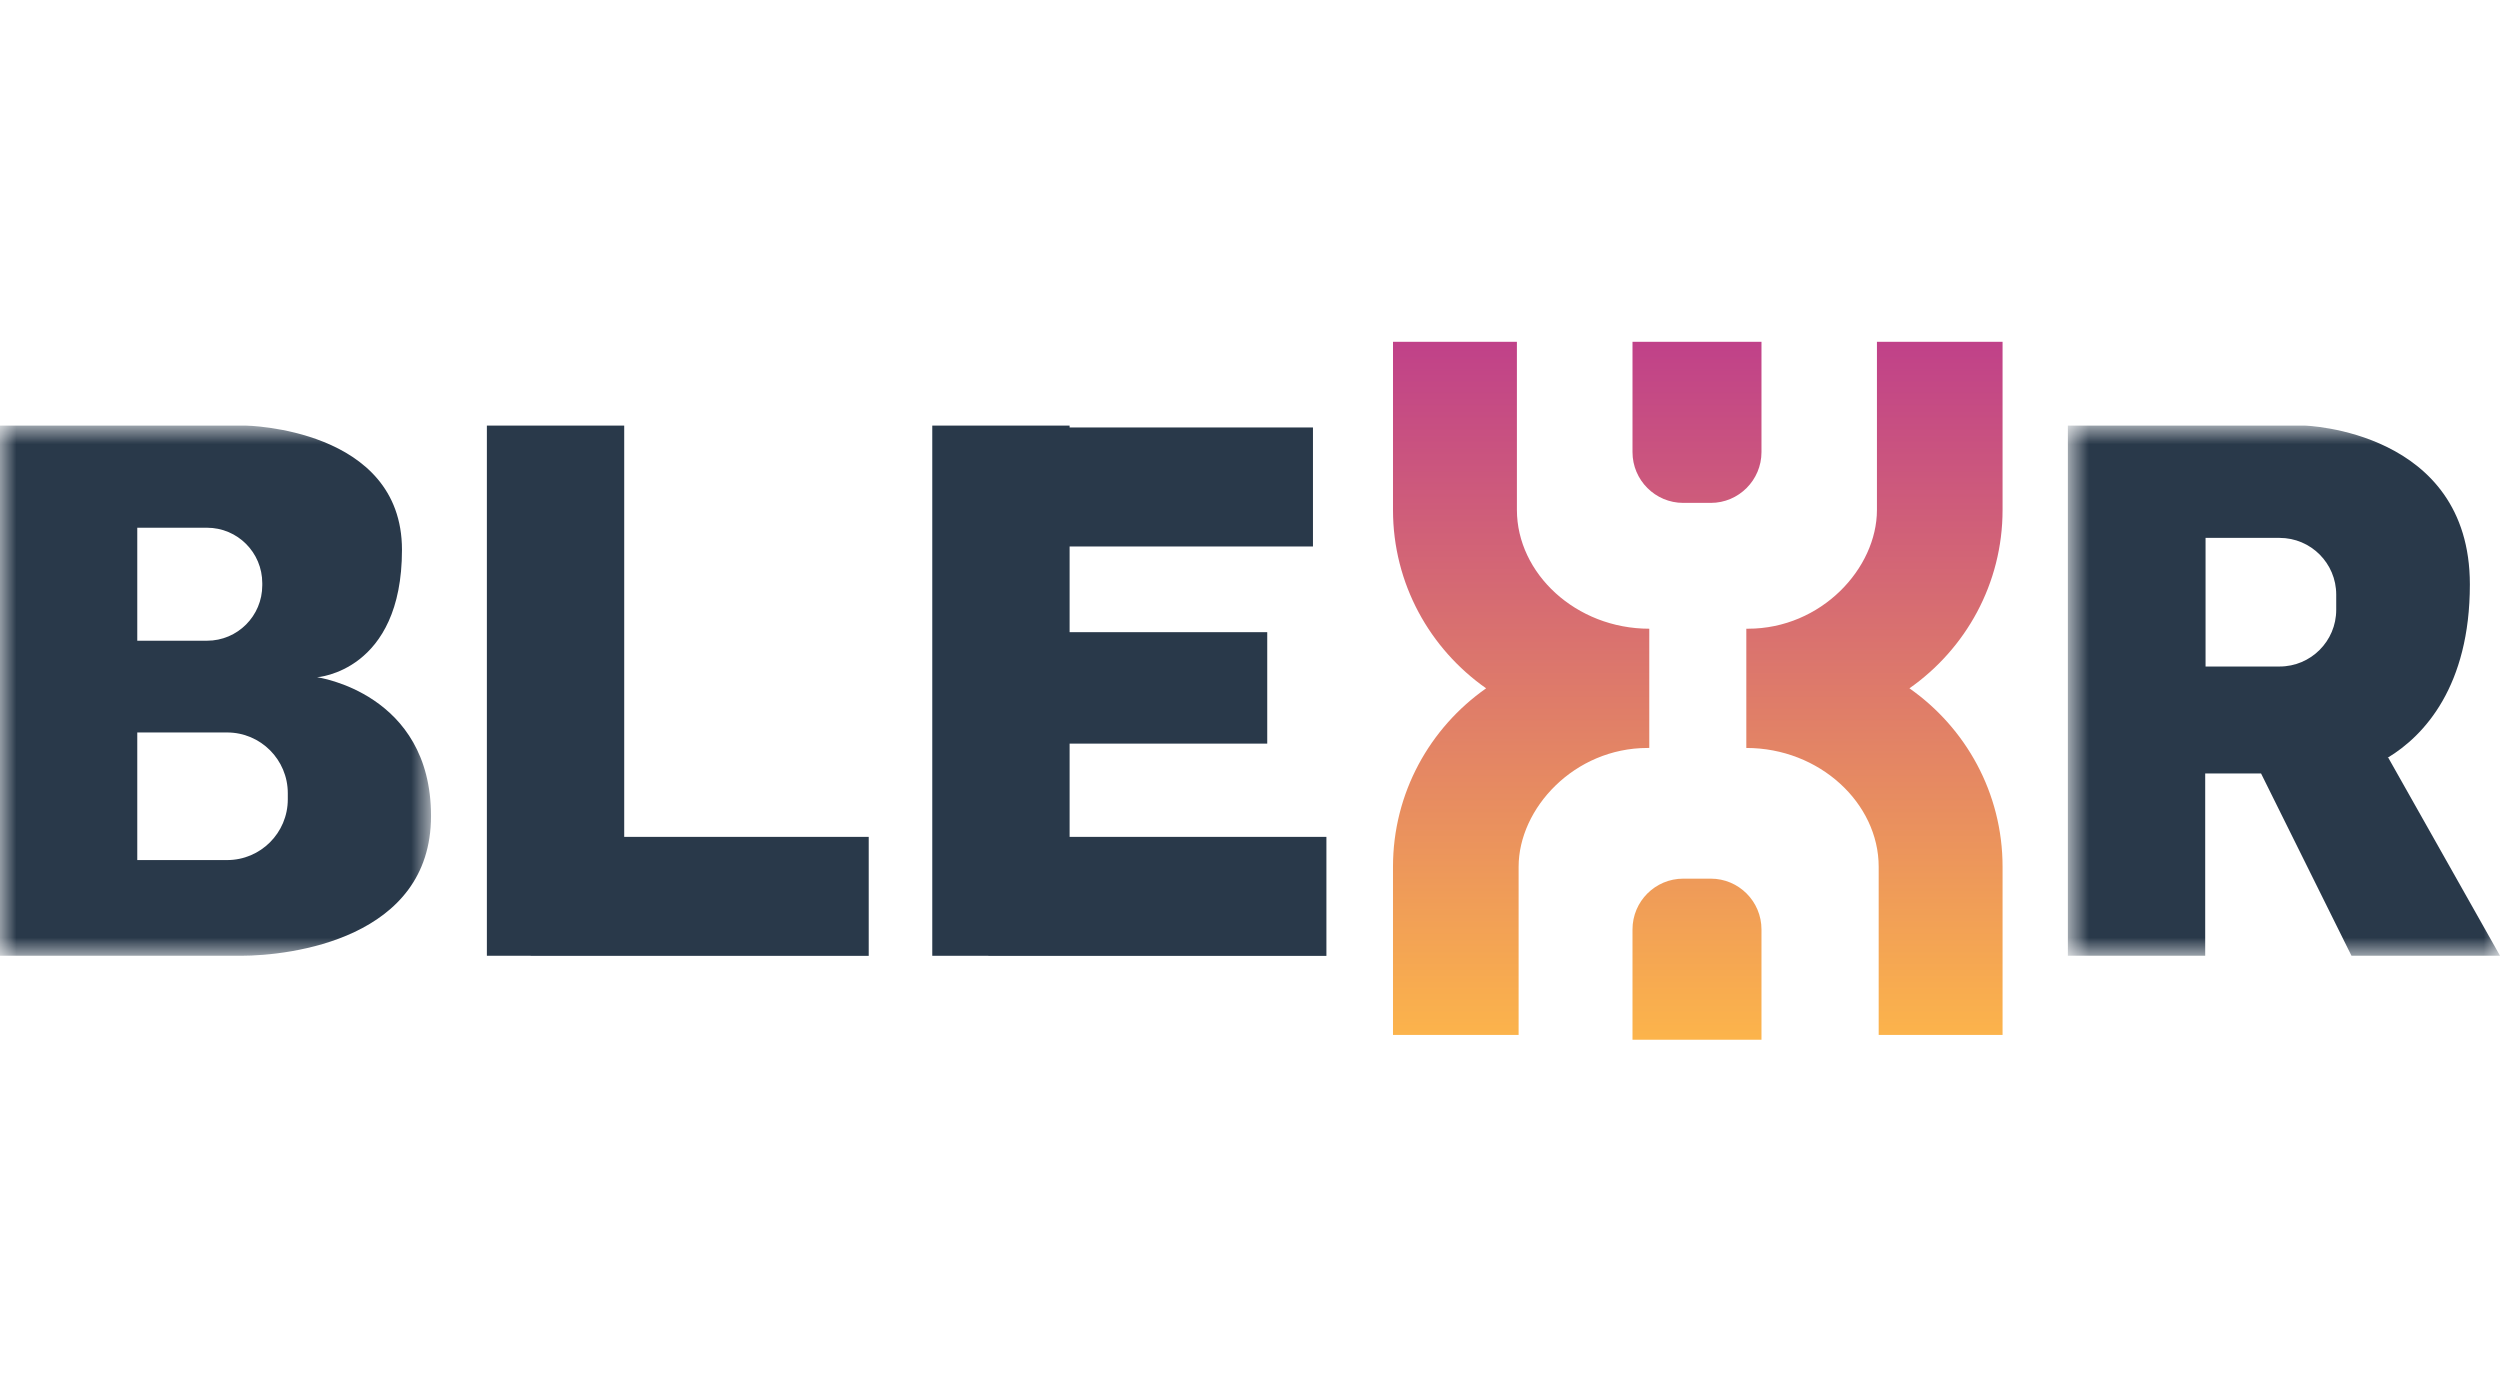
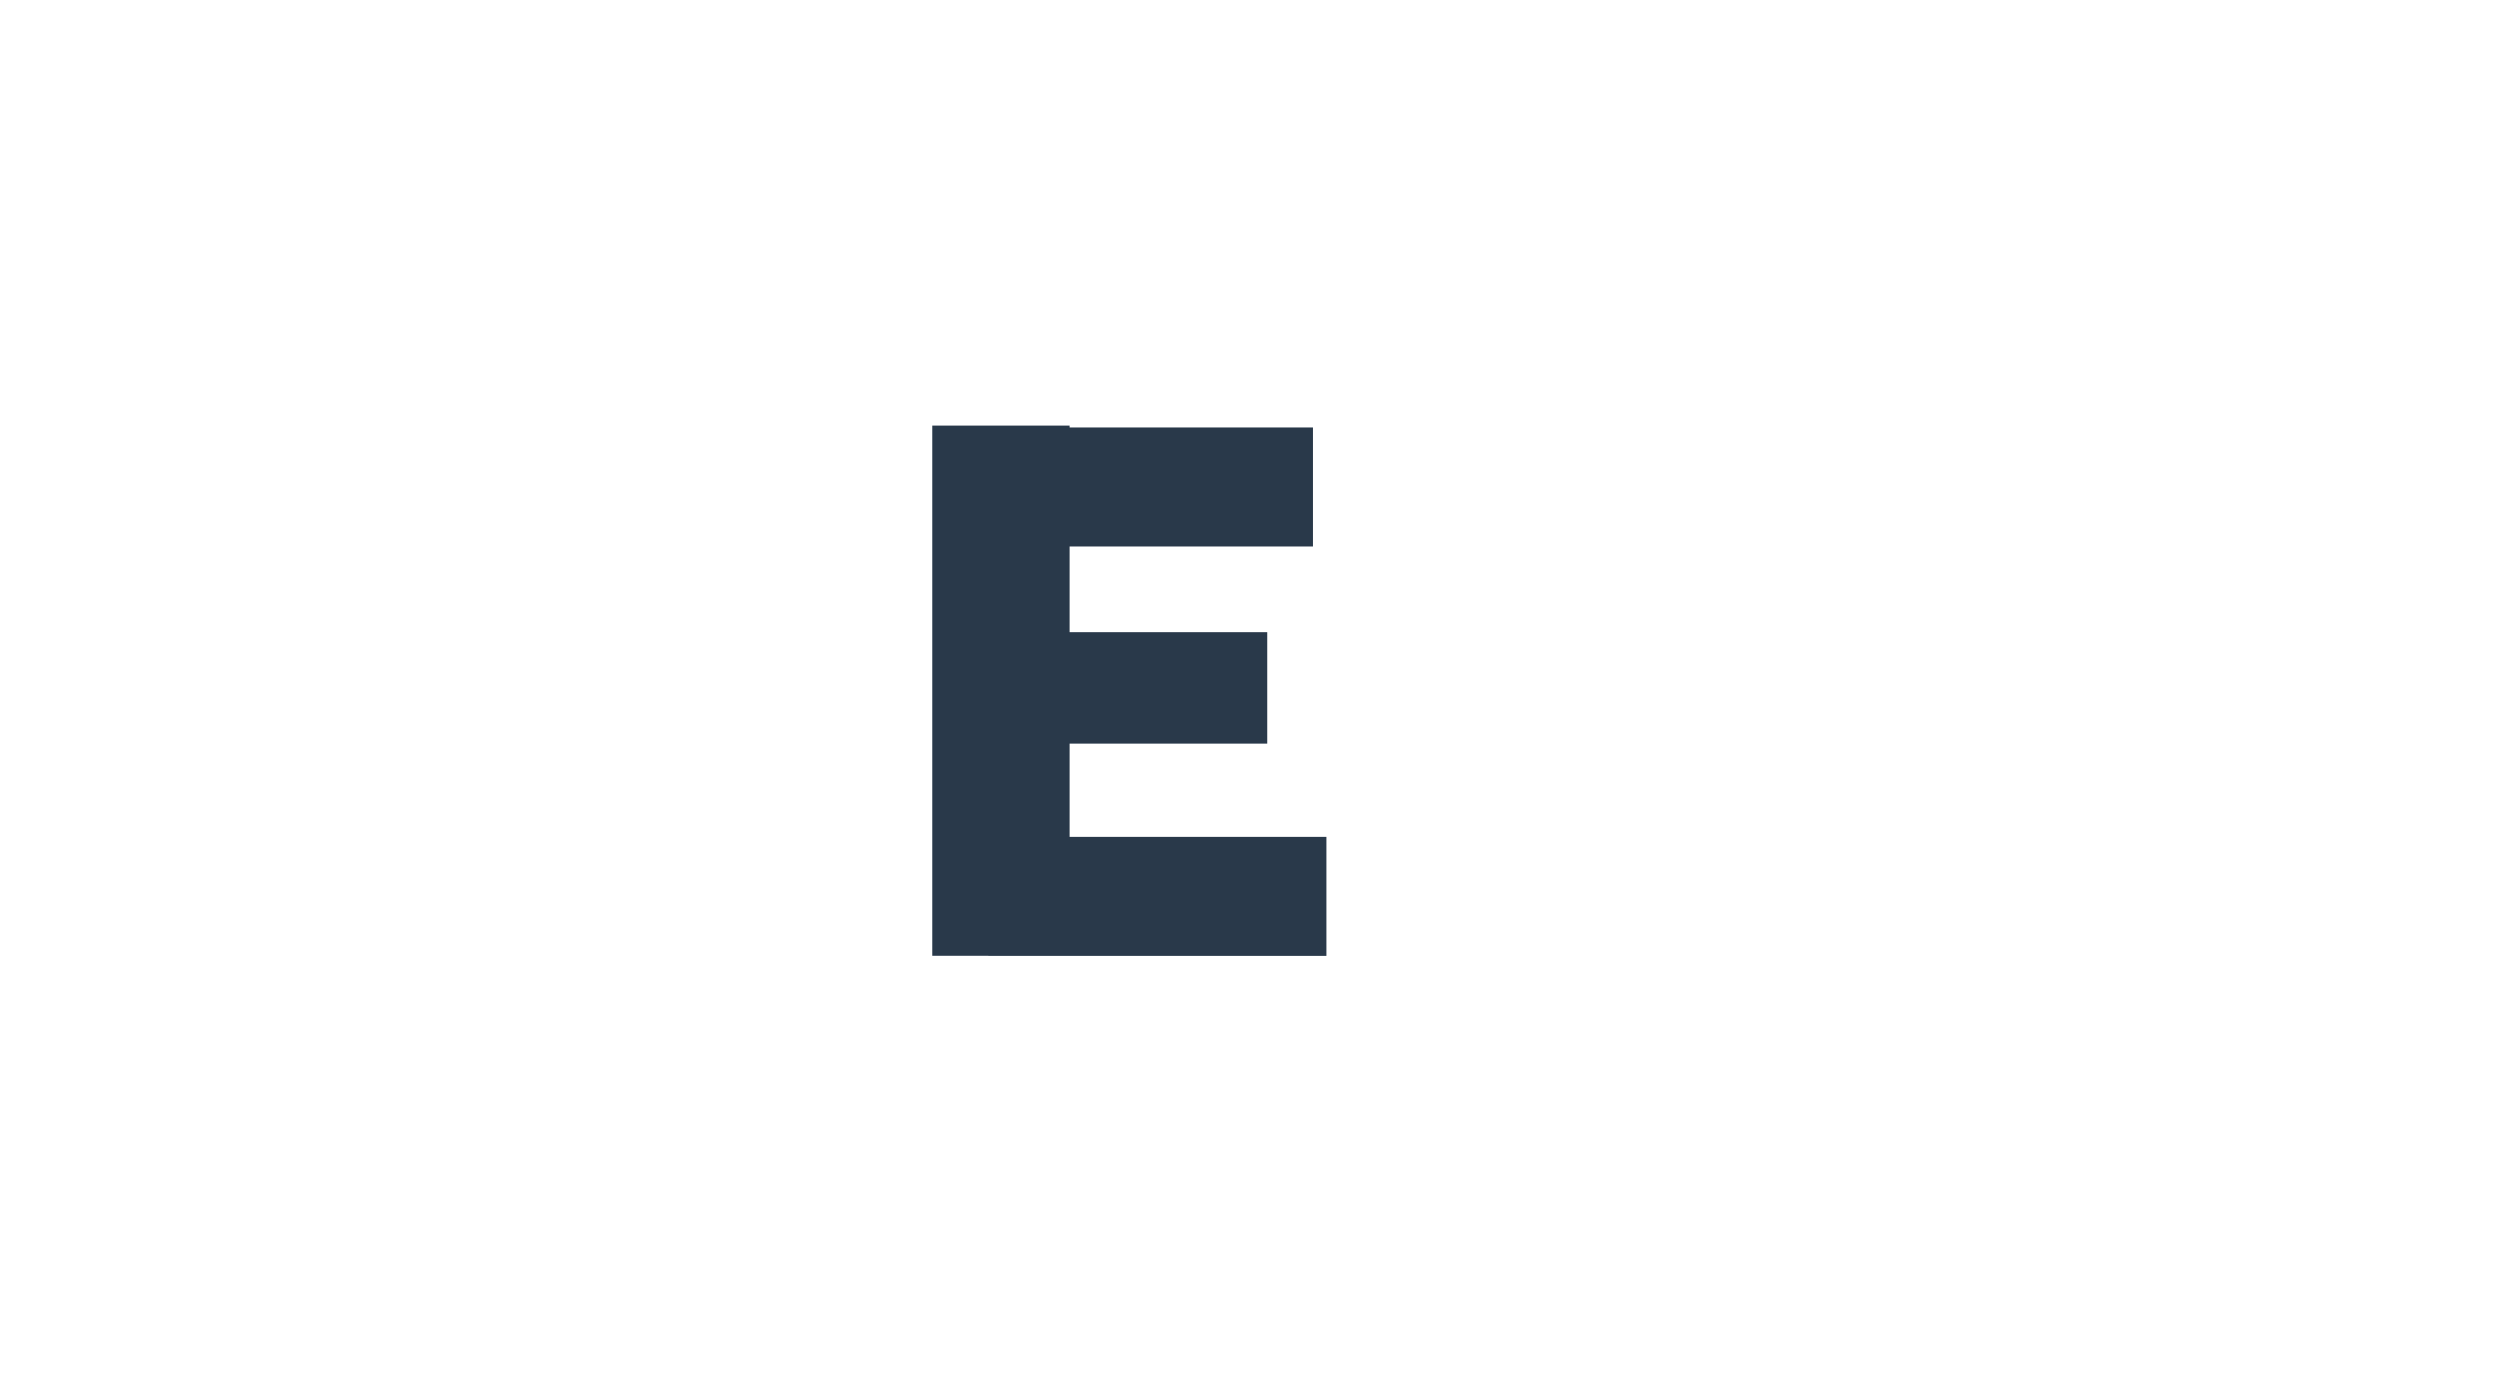
<svg xmlns="http://www.w3.org/2000/svg" width="76" height="42" viewBox="0 0 76 42" fill="none">
-   <path fill-rule="evenodd" clip-rule="evenodd" d="M18.976 12.938H14.801V29.055H16.133V29.058H26.409V25.441H18.976V12.938Z" fill="#29394A" />
  <path fill-rule="evenodd" clip-rule="evenodd" d="M32.516 25.441V22.606H38.524V19.218H32.516V16.613H39.914V12.995H32.516V12.938H28.341V29.056H30.045V29.059H40.323V25.441H32.516Z" fill="#29394A" />
-   <path fill-rule="evenodd" clip-rule="evenodd" d="M57.059 10.391V15.501C57.059 17.277 55.369 19.113 53.138 19.113H53.088V22.738C55.319 22.738 57.112 24.422 57.112 26.349V31.461H60.878V26.349C60.878 24.102 59.755 22.123 58.047 20.925C59.755 19.727 60.878 17.749 60.878 15.501V10.391H57.059ZM49.628 10.391V13.744C49.628 14.595 50.319 15.288 51.171 15.288H52.008C52.858 15.288 53.549 14.595 53.549 13.744V10.391H49.628ZM42.347 10.391V15.501C42.347 17.749 43.47 19.727 45.178 20.925C43.47 22.123 42.347 24.102 42.347 26.349V31.461H46.166V26.349C46.166 24.575 47.857 22.738 50.087 22.738H50.138V19.113C47.906 19.113 46.114 17.43 46.114 15.501V10.391H42.347ZM51.171 26.711C50.319 26.711 49.628 27.402 49.628 28.255V31.607H53.549V28.255C53.549 27.402 52.858 26.711 52.008 26.711H51.171Z" fill="url(#paint0_linear_21012_6359)" />
  <mask id="mask0_21012_6359" style="mask-type:luminance" maskUnits="userSpaceOnUse" x="62" y="12" width="15" height="18">
    <path fill-rule="evenodd" clip-rule="evenodd" d="M62.864 12.938H76V29.055H62.864V12.938Z" fill="white" />
  </mask>
  <g mask="url(#mask0_21012_6359)">
-     <path fill-rule="evenodd" clip-rule="evenodd" d="M71.021 18.539C71.021 19.491 70.25 20.262 69.3 20.262H67.049V16.352H69.3C70.25 16.352 71.021 17.123 71.021 18.075V18.539ZM72.605 23.037H72.582C73.701 22.364 75.084 20.857 75.084 17.766C75.084 13.074 70.06 12.938 70.06 12.938H67.038H62.863V29.055H67.038V23.513H68.703H68.736L71.485 29.055H76.001L72.605 23.037Z" fill="#29394A" />
-   </g>
+     </g>
  <mask id="mask1_21012_6359" style="mask-type:luminance" maskUnits="userSpaceOnUse" x="0" y="12" width="14" height="18">
-     <path fill-rule="evenodd" clip-rule="evenodd" d="M0 12.938H13.102V29.055H0V12.938Z" fill="white" />
-   </mask>
+     </mask>
  <g mask="url(#mask1_21012_6359)">
    <path fill-rule="evenodd" clip-rule="evenodd" d="M8.749 24.3C8.749 25.319 7.923 26.146 6.905 26.146H4.173V22.267H6.905C7.923 22.267 8.749 23.094 8.749 24.113V24.3ZM4.173 16.043H6.293C7.222 16.043 7.973 16.797 7.973 17.727V17.794C7.973 18.724 7.222 19.478 6.293 19.478H4.173V16.043ZM9.64 20.588C9.64 20.588 12.22 20.419 12.22 16.713C12.22 13.006 7.468 12.938 7.468 12.938H4.176H0V29.055H3.326H4.176H7.333C8.825 29.055 13.103 28.547 13.103 24.806C13.103 21.064 9.64 20.588 9.64 20.588Z" fill="#29394A" />
  </g>
  <defs>
    <linearGradient id="paint0_linear_21012_6359" x1="42.347" y1="10.391" x2="42.347" y2="31.607" gradientUnits="userSpaceOnUse">
      <stop stop-color="#C04189" />
      <stop offset="1" stop-color="#FCB44B" />
    </linearGradient>
  </defs>
</svg>